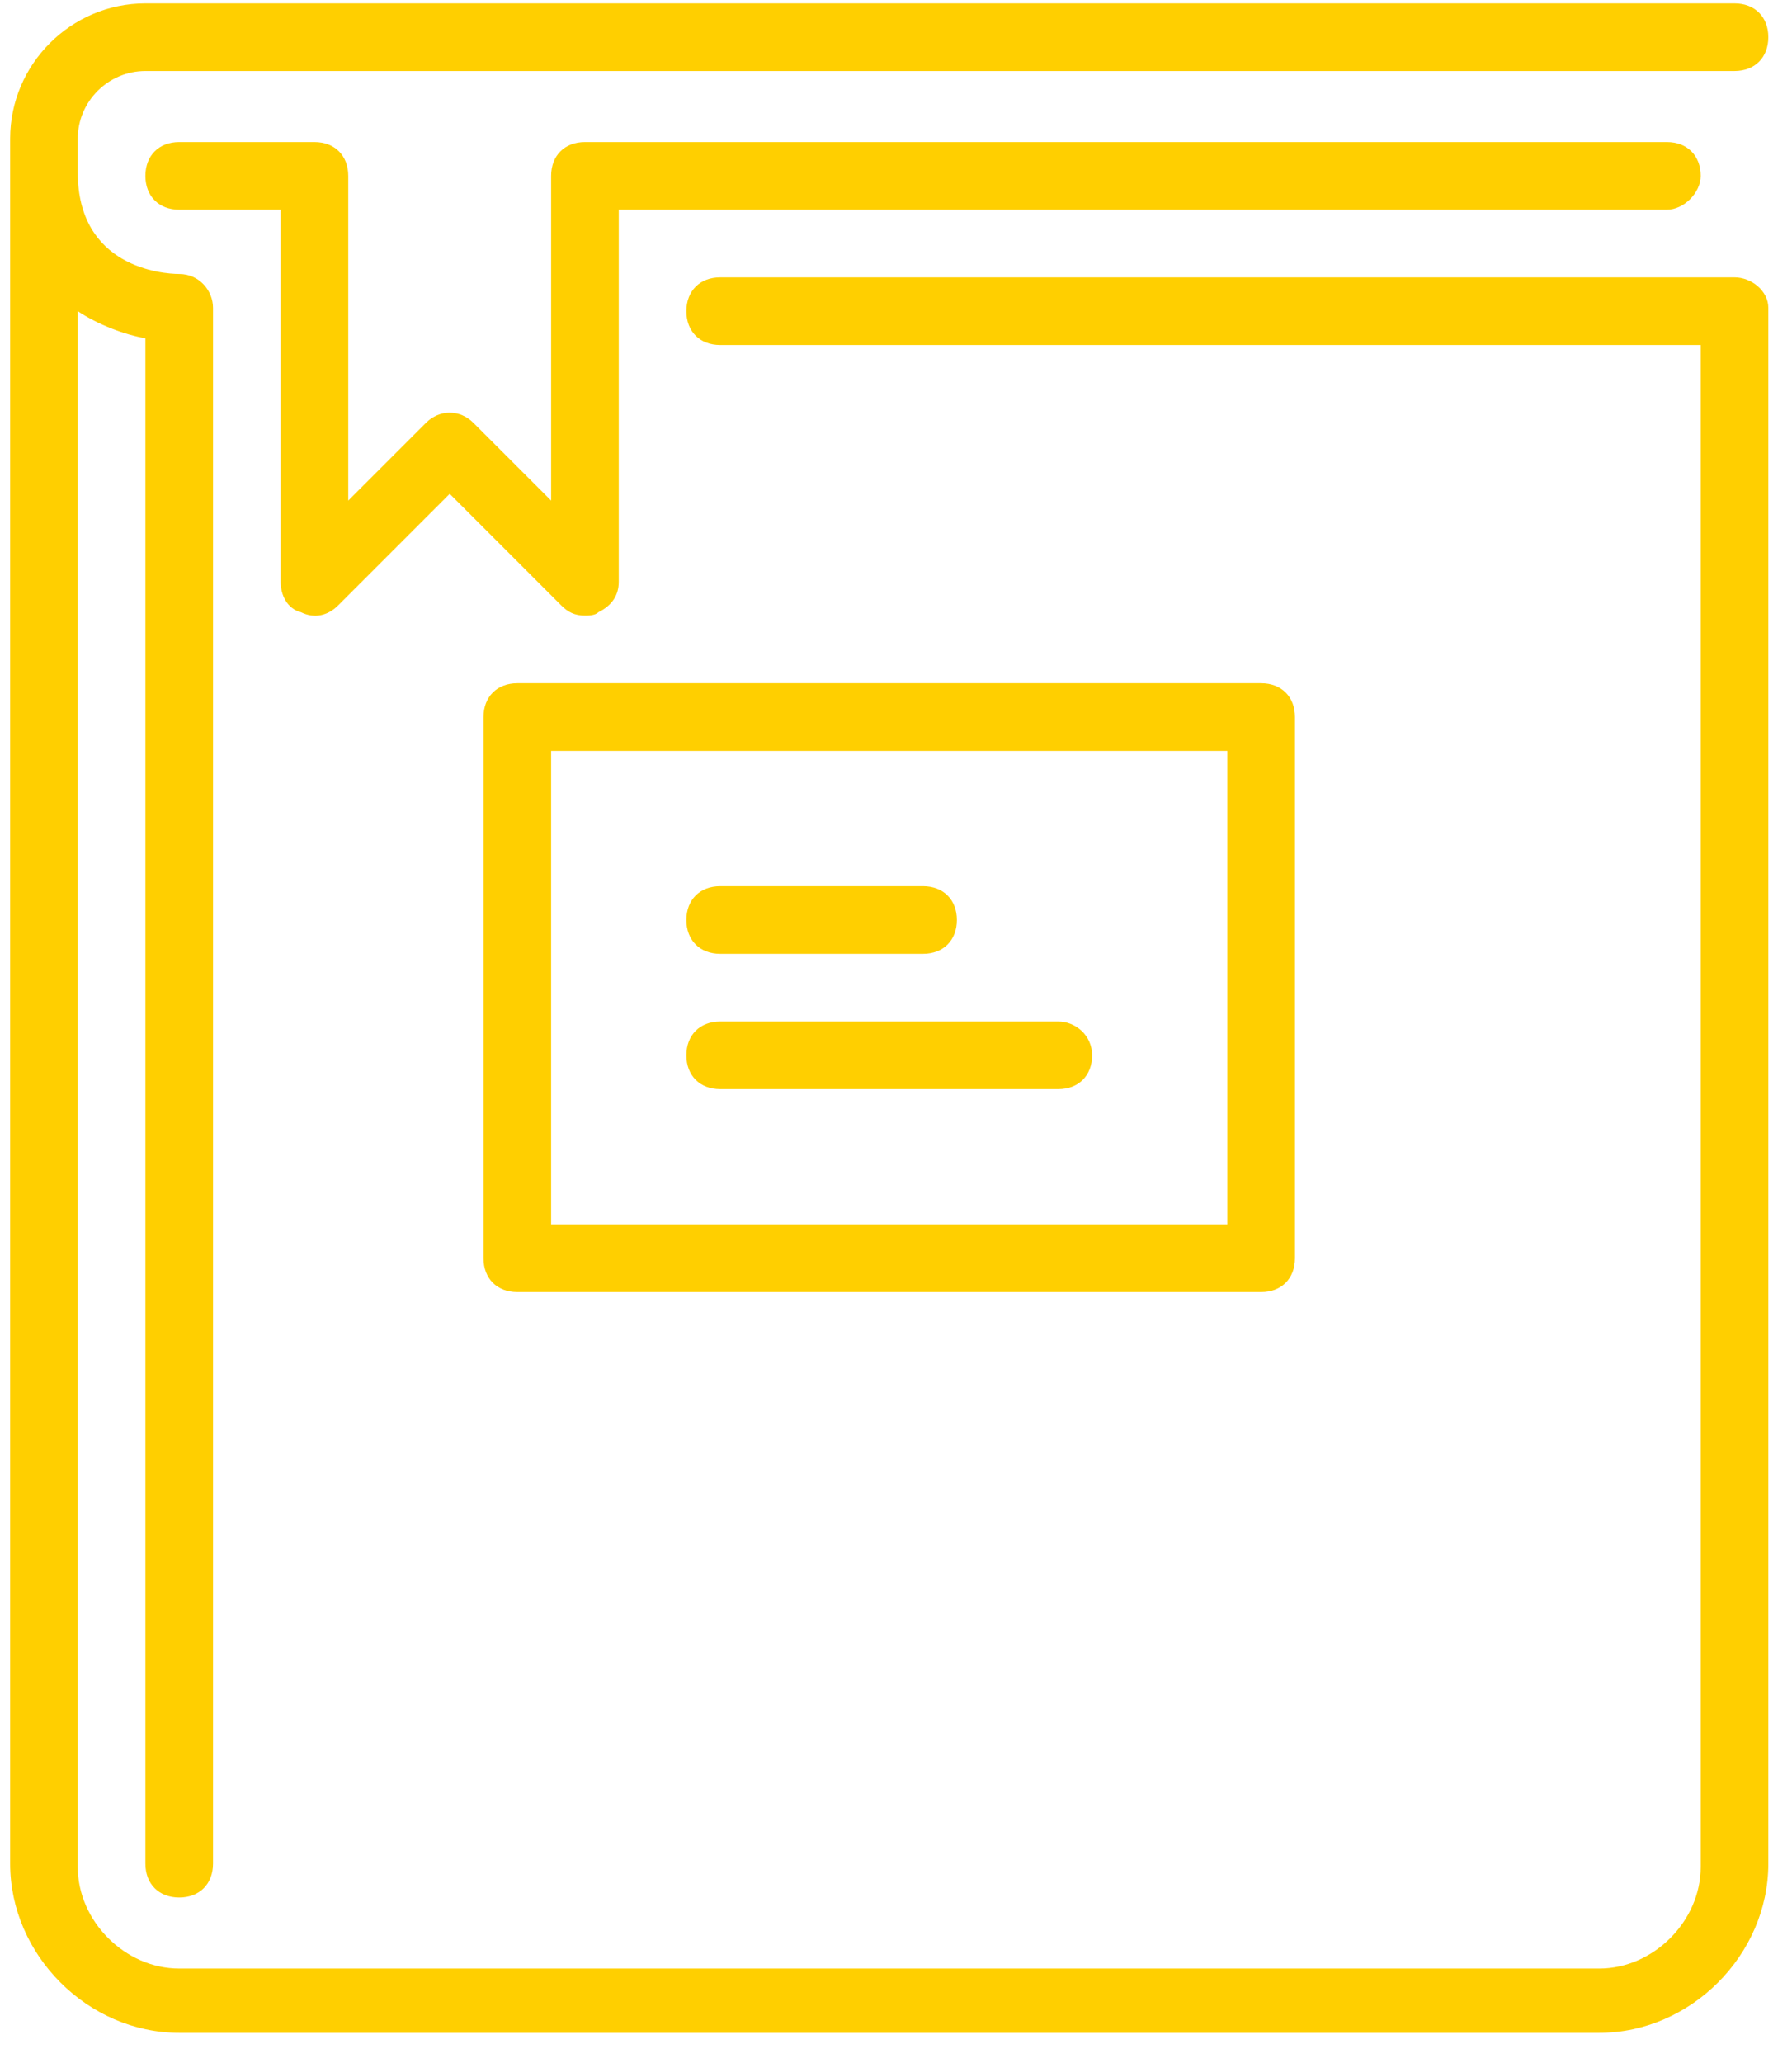
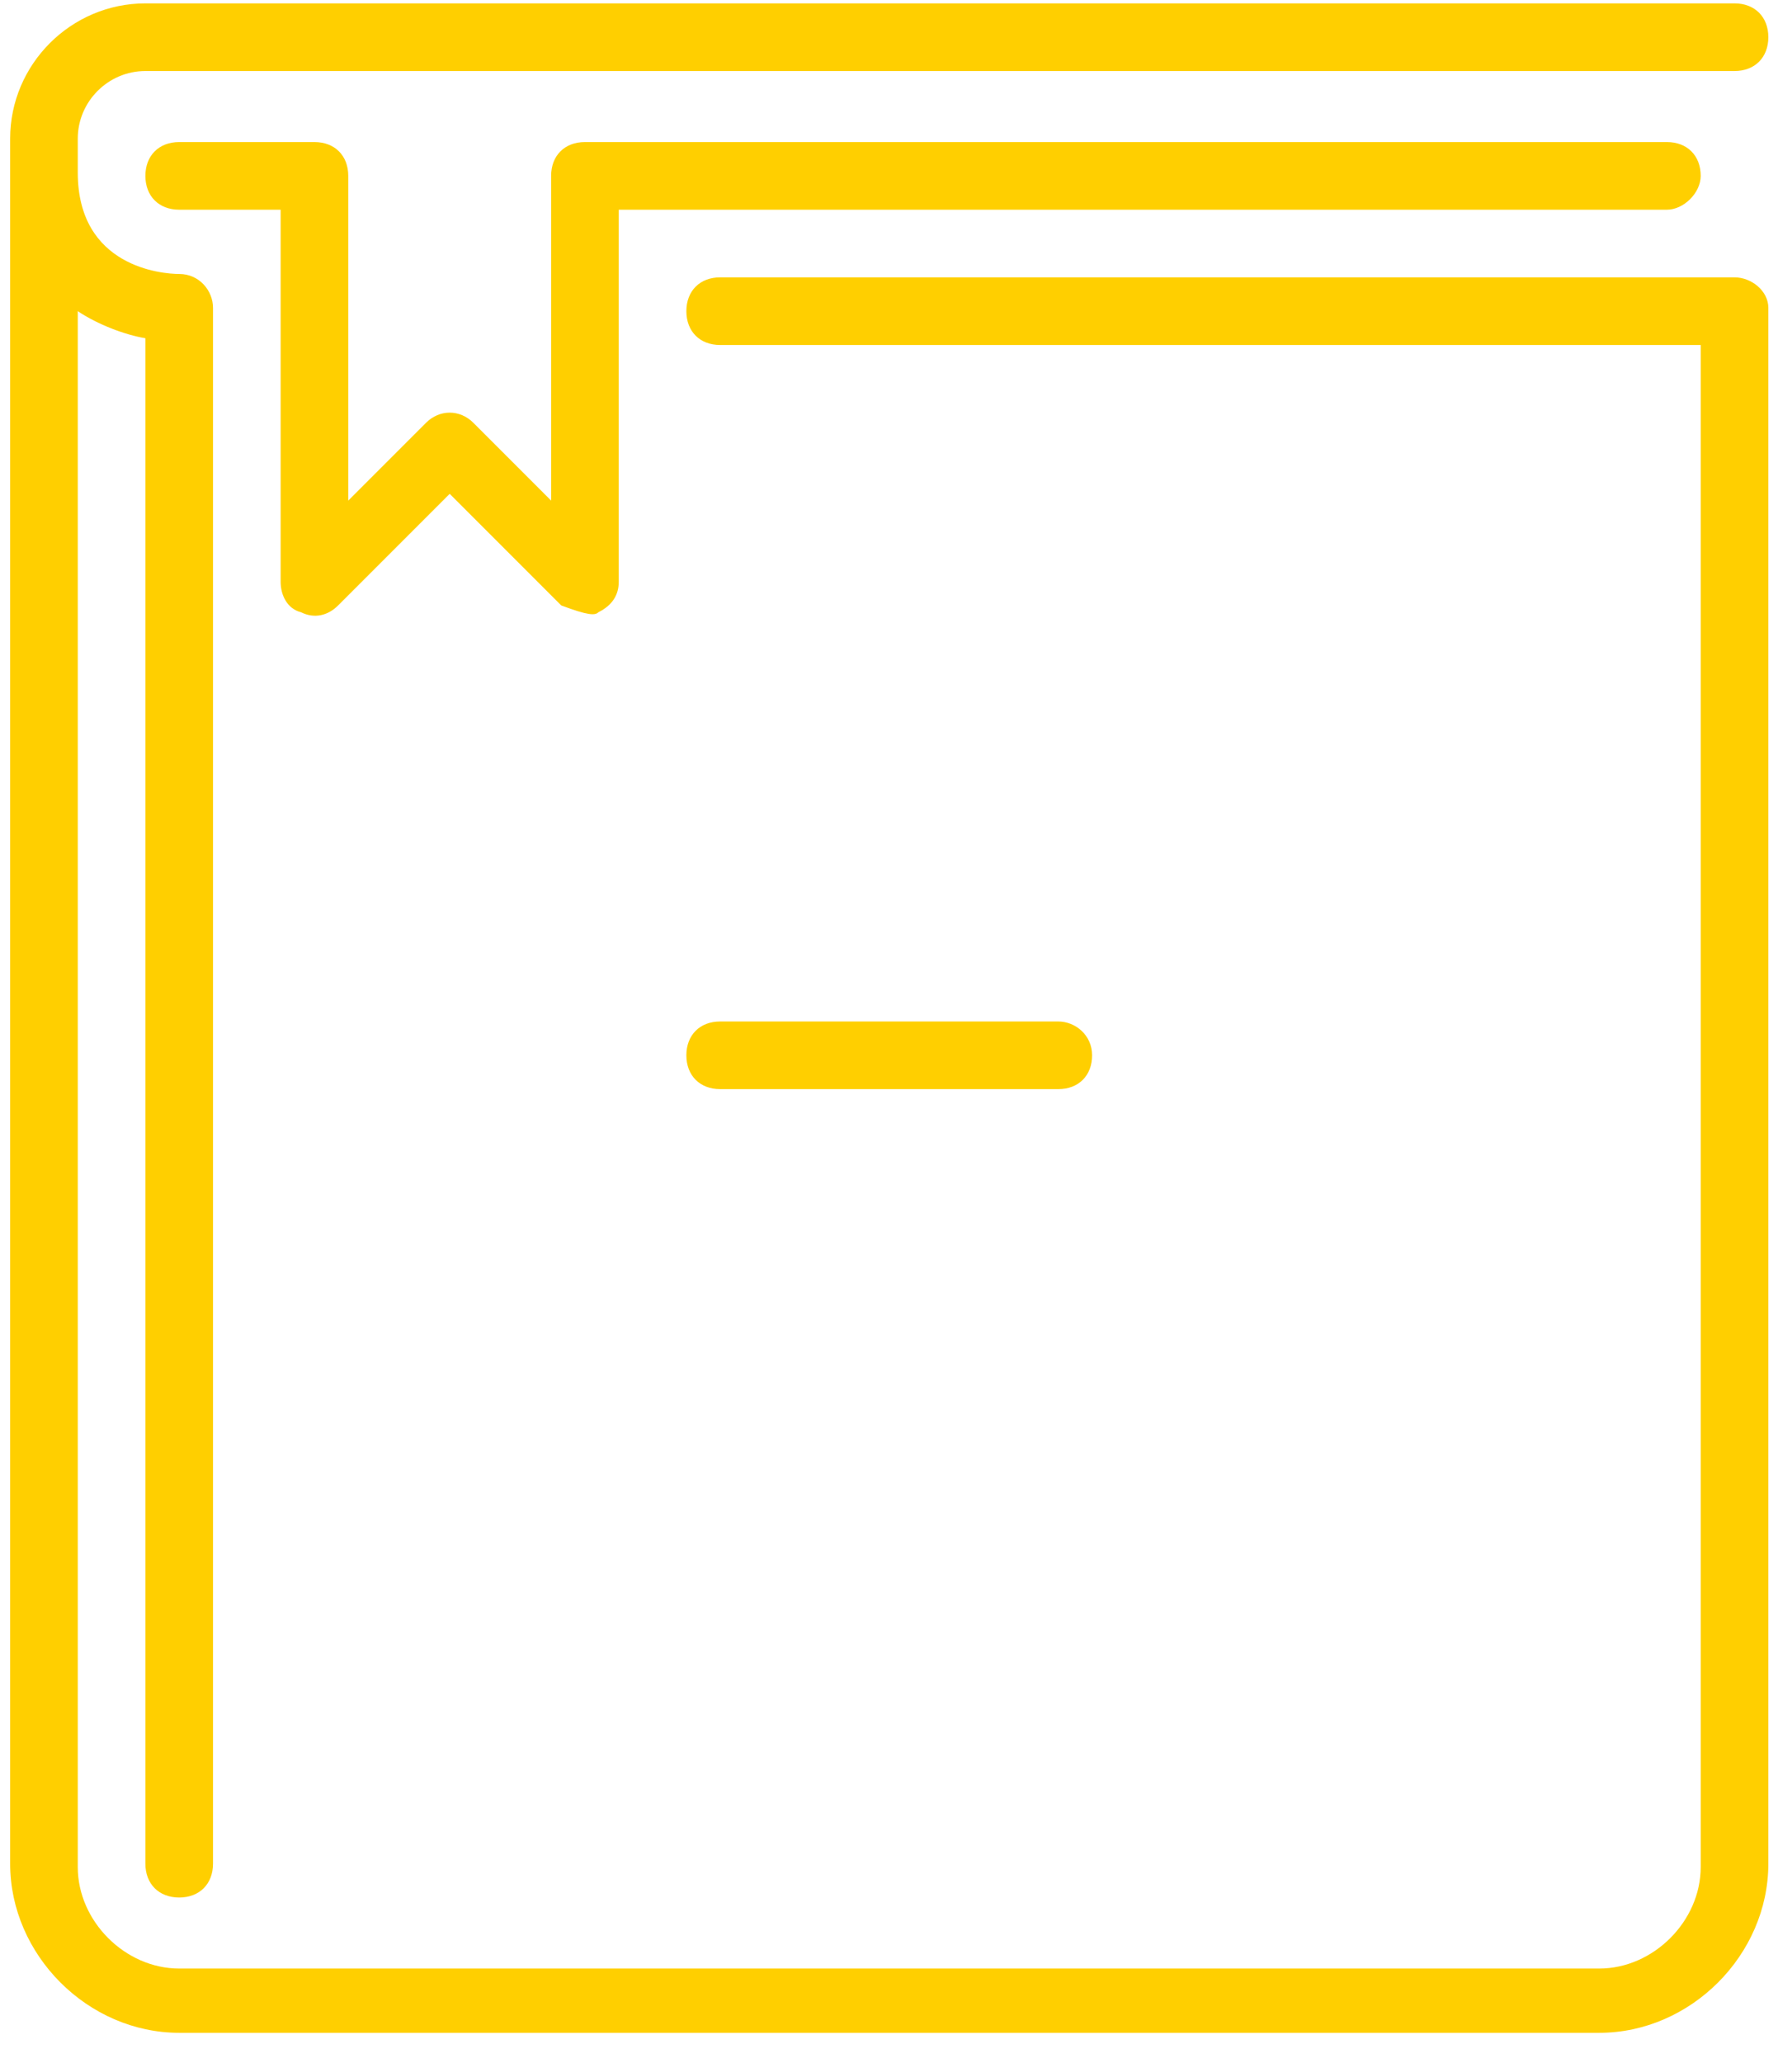
<svg xmlns="http://www.w3.org/2000/svg" width="53px" height="61px" viewBox="0 0 53 61" version="1.1">
  <title>pictogrammes:commune-generique-19</title>
  <g id="Symbols" stroke="none" stroke-width="1" fill="none" fill-rule="evenodd">
    <g id="pictogrammes/commune-generique-19" fill="#FFCF00" fill-rule="nonzero">
      <g id="pictogrammes:commune-generique-19" transform="translate(0.3, 0.1)">
        <path d="M51,8.1 L21,8.1 C20.4,8.1 20,8.5 20,9.1 C20,9.7 20.4,10.1 21,10.1 L50,10.1 L50,55.1 C50,56.7 48.6,58.1 47,58.1 L5,58.1 C3.4,58.1 2,56.7 2,55.1 L2,9.1 C2.6,9.5 3.4,9.8 4,9.9 L4,55 C4,55.6 4.4,56 5,56 C5.6,56 6,55.6 6,55 L6,9 C6,8.5 5.6,8 5,8 C4.5,8 2,7.8 2,5 L2,4 C2,2.9 2.9,2 4,2 L51,2 C51.6,2 52,1.6 52,1 C52,0.4 51.6,0 51,0 L4,0 C1.8,0 0,1.8 0,4 L0,55 C0,57.7 2.3,60 5,60 L47,60 C49.7,60 52,57.7 52,55 L52,9 C52,8.5 51.5,8.1 51,8.1 Z" id="Path" />
-         <path d="M50,5.1 C50,4.5 49.6,4.1 49,4.1 L17,4.1 C16.4,4.1 16,4.5 16,5.1 L16,14.7 L13.7,12.4 C13.3,12 12.7,12 12.3,12.4 L10,14.7 L10,5.1 C10,4.5 9.6,4.1 9,4.1 L5,4.1 C4.4,4.1 4,4.5 4,5.1 C4,5.7 4.4,6.1 5,6.1 L8,6.1 L8,17.1 C8,17.5 8.2,17.9 8.6,18 C9,18.2 9.4,18.1 9.7,17.8 L13,14.5 L16.3,17.8 C16.5,18 16.7,18.1 17,18.1 C17.1,18.1 17.3,18.1 17.4,18 C17.8,17.8 18,17.5 18,17.1 L18,6.1 L49,6.1 C49.5,6.1 50,5.6 50,5.1 Z" id="Path" />
-         <path d="M14,21.1 L14,37.1 C14,37.7 14.4,38.1 15,38.1 L37,38.1 C37.6,38.1 38,37.7 38,37.1 L38,21.1 C38,20.5 37.6,20.1 37,20.1 L15,20.1 C14.4,20.1 14,20.5 14,21.1 Z M16,22.1 L36,22.1 L36,36.1 L16,36.1 L16,22.1 Z" id="Shape" />
-         <path d="M21,28.1 L27,28.1 C27.6,28.1 28,27.7 28,27.1 C28,26.5 27.6,26.1 27,26.1 L21,26.1 C20.4,26.1 20,26.5 20,27.1 C20,27.7 20.4,28.1 21,28.1 Z" id="Path" />
+         <path d="M50,5.1 C50,4.5 49.6,4.1 49,4.1 L17,4.1 C16.4,4.1 16,4.5 16,5.1 L16,14.7 L13.7,12.4 C13.3,12 12.7,12 12.3,12.4 L10,14.7 L10,5.1 C10,4.5 9.6,4.1 9,4.1 L5,4.1 C4.4,4.1 4,4.5 4,5.1 C4,5.7 4.4,6.1 5,6.1 L8,6.1 L8,17.1 C8,17.5 8.2,17.9 8.6,18 C9,18.2 9.4,18.1 9.7,17.8 L13,14.5 L16.3,17.8 C17.1,18.1 17.3,18.1 17.4,18 C17.8,17.8 18,17.5 18,17.1 L18,6.1 L49,6.1 C49.5,6.1 50,5.6 50,5.1 Z" id="Path" />
        <path d="M31,30.1 L21,30.1 C20.4,30.1 20,30.5 20,31.1 C20,31.7 20.4,32.1 21,32.1 L31,32.1 C31.6,32.1 32,31.7 32,31.1 C32,30.5 31.5,30.1 31,30.1 Z" id="Path" />
      </g>
    </g>
  </g>
</svg>